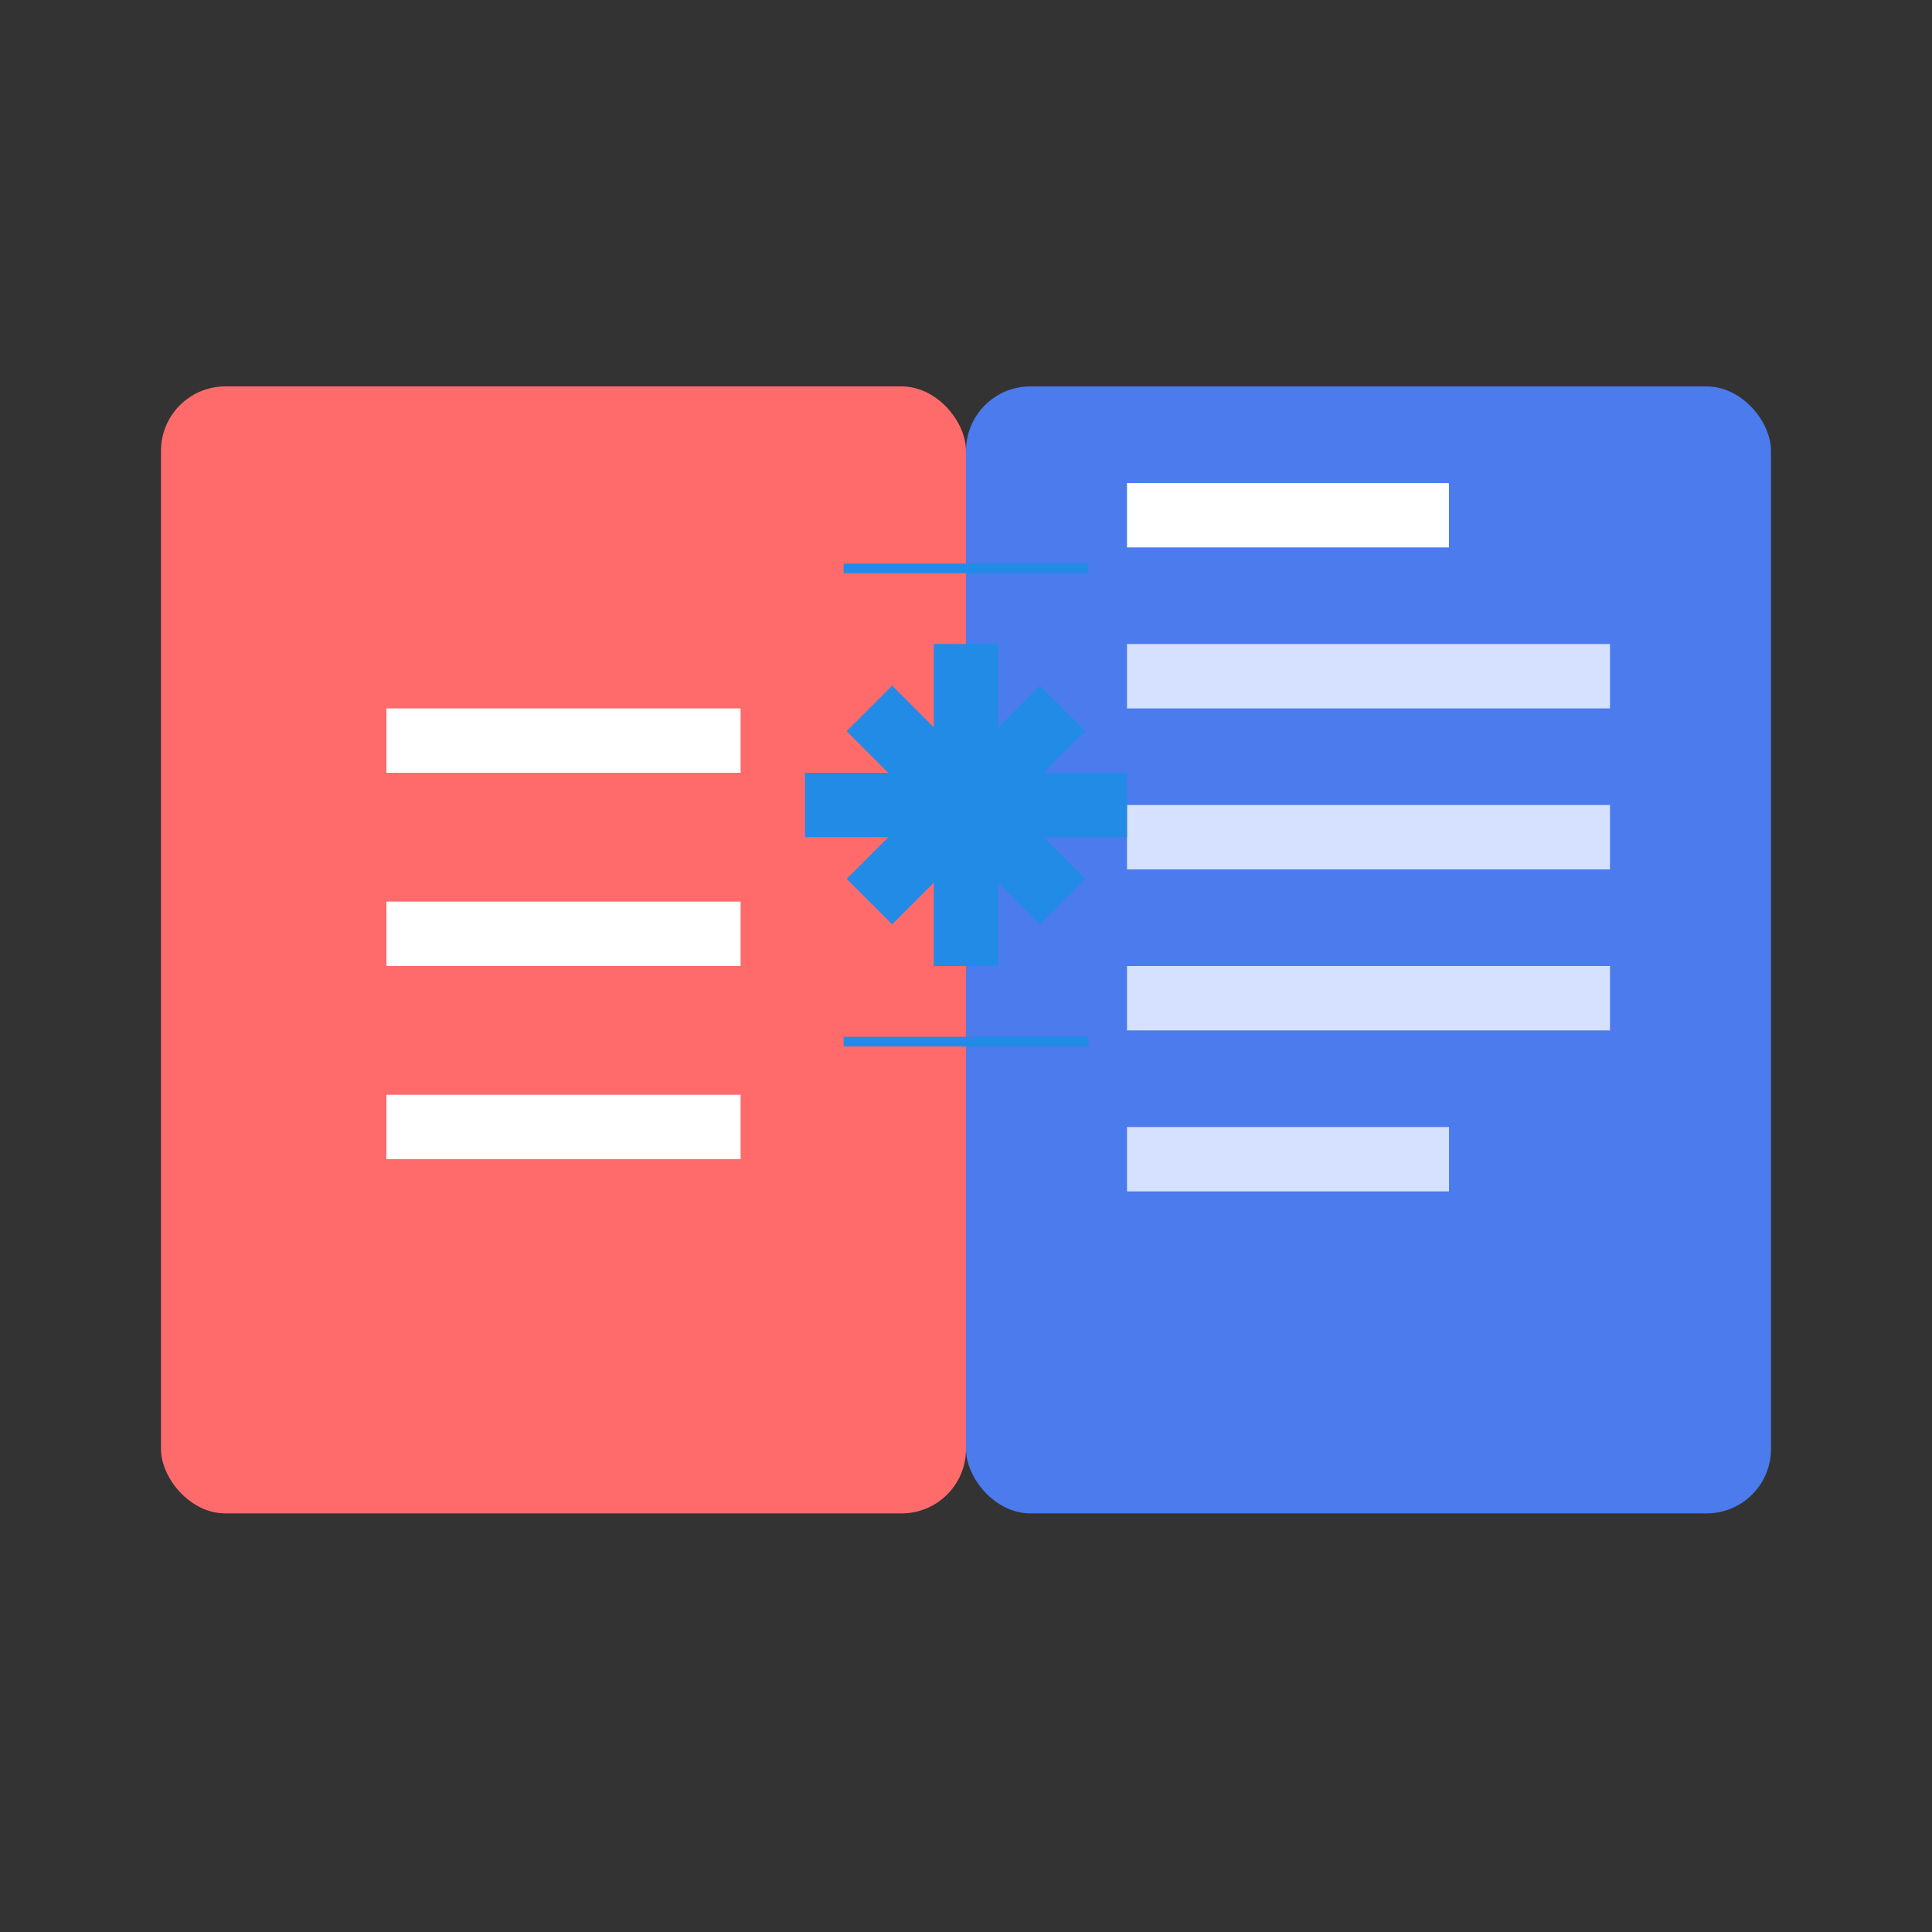
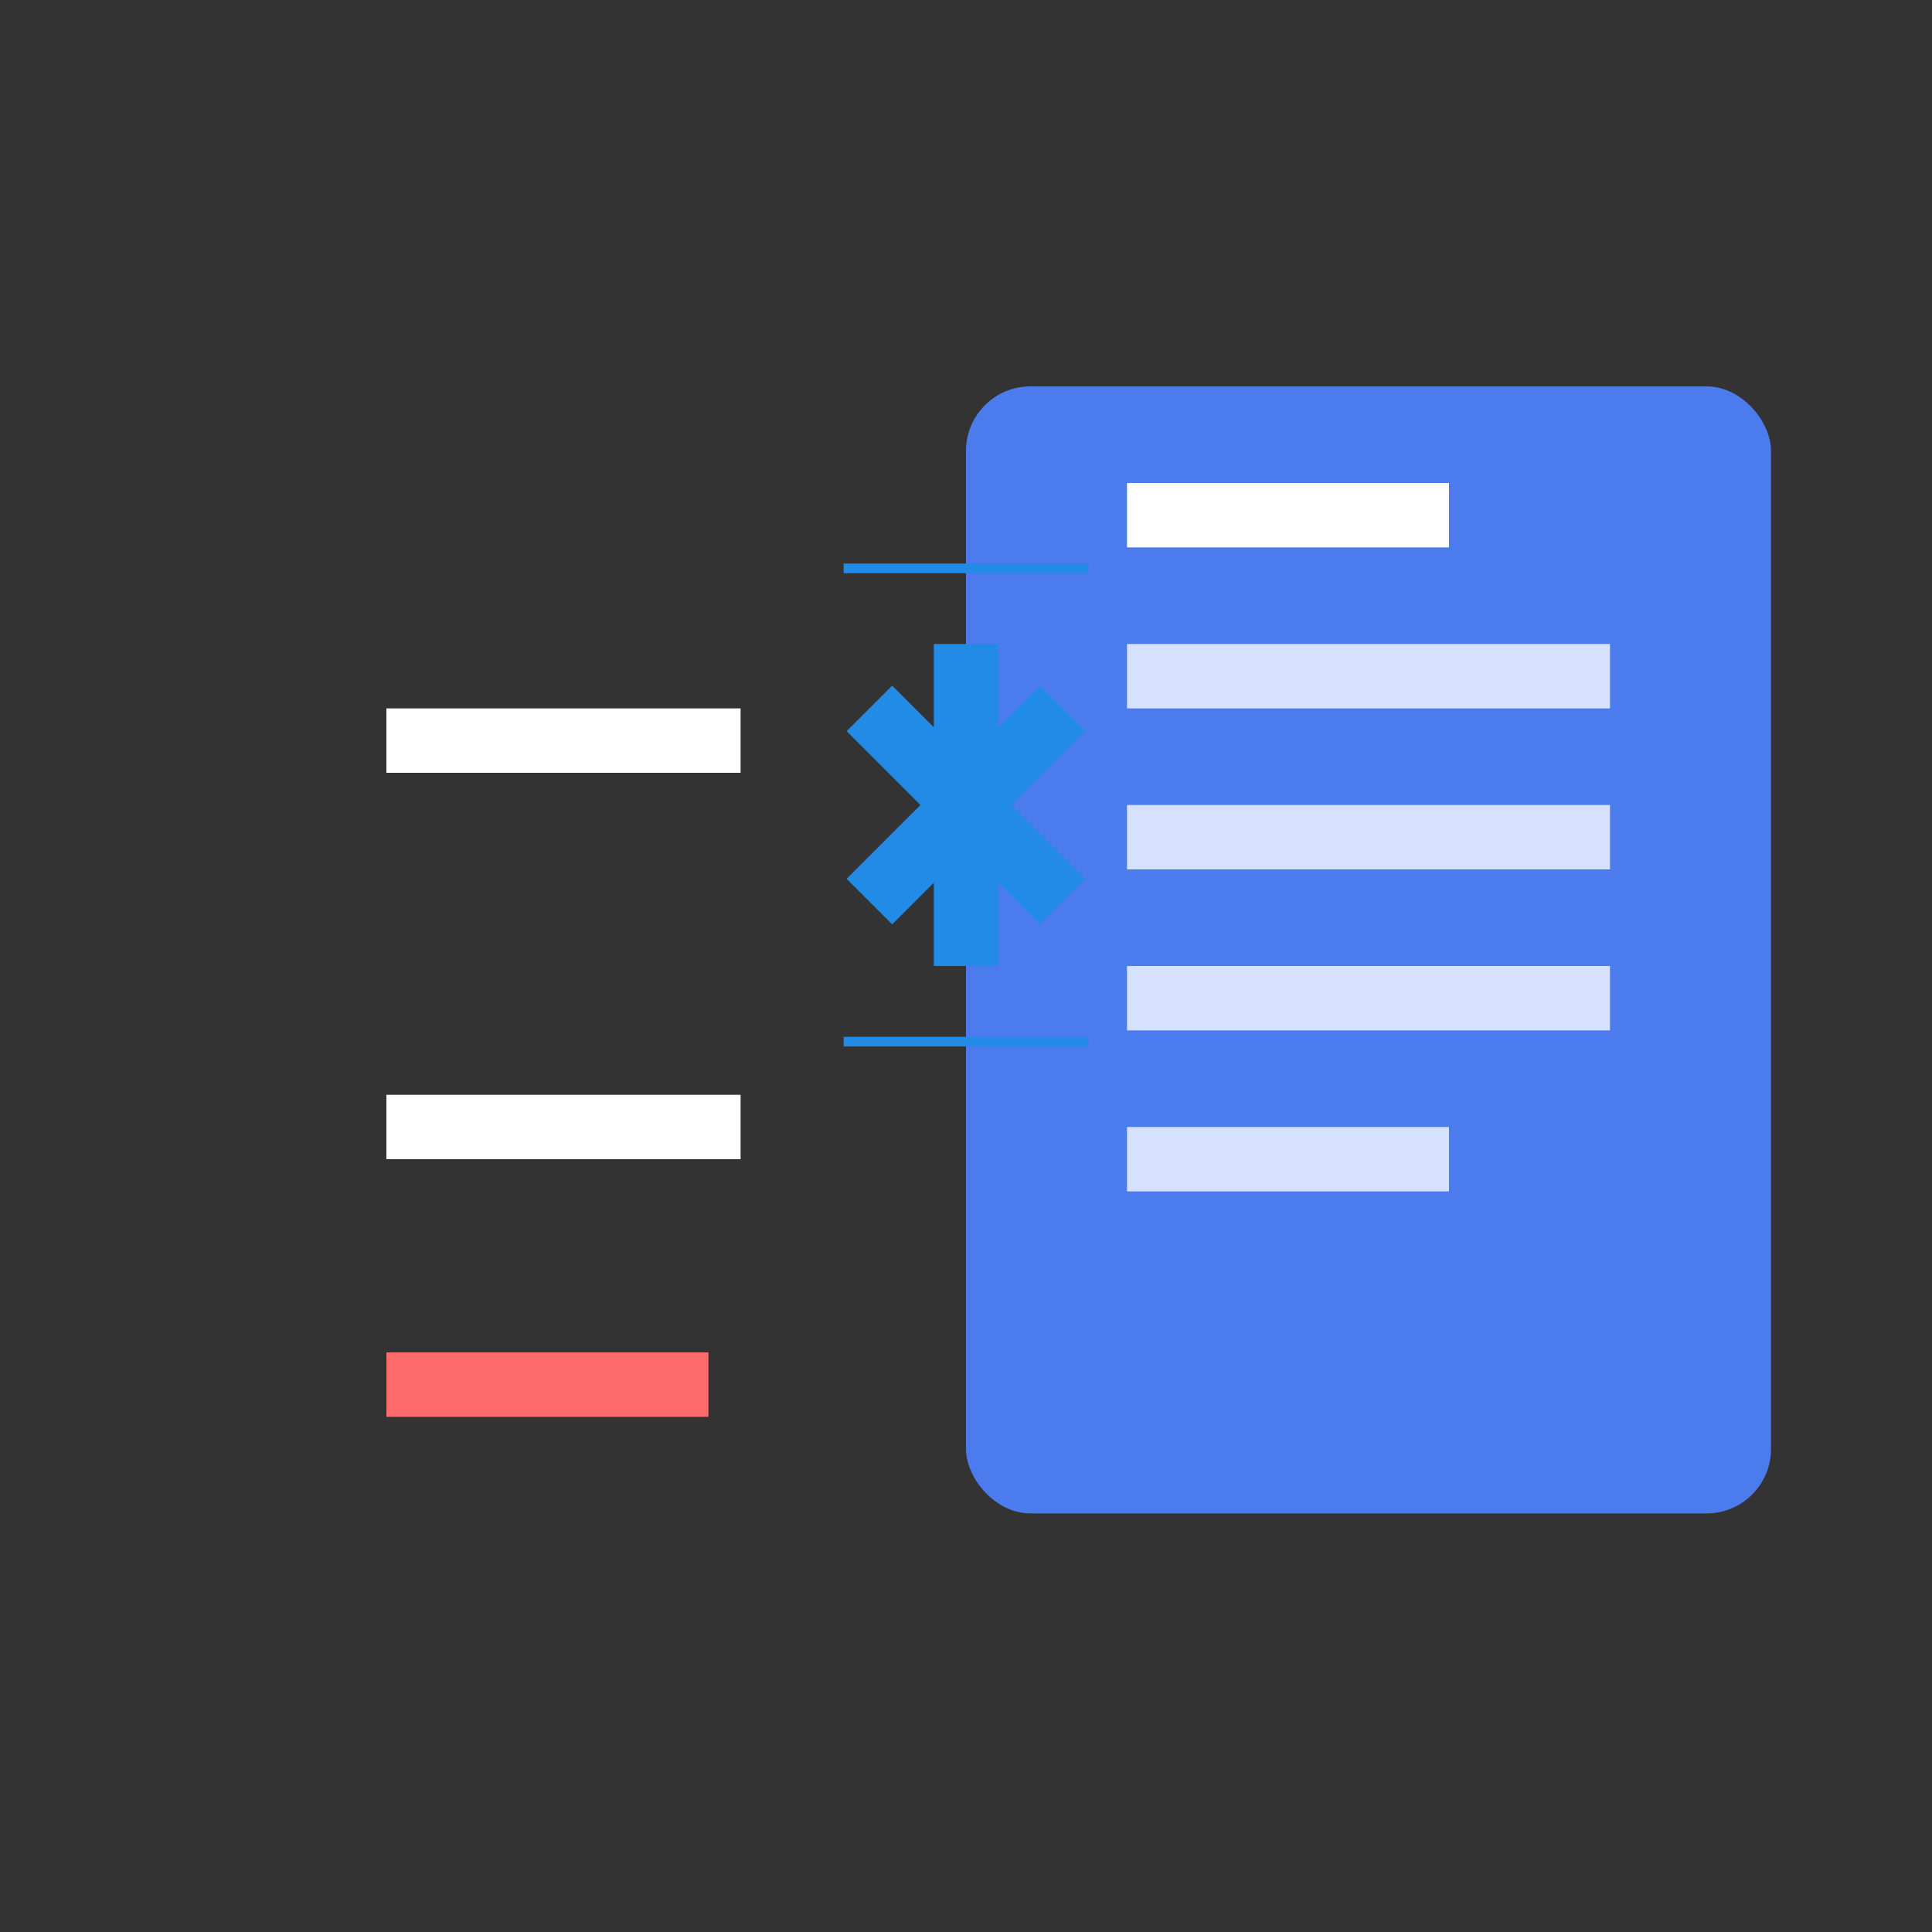
<svg xmlns="http://www.w3.org/2000/svg" width="60" height="60" viewBox="0 0 60 60" fill="none">
  <rect x="0" y="0" width="60" height="60" fill="#333333" stroke="none" />
-   <rect width="25" height="35" x="5" y="12" rx="2" fill="#ff6b6b" />
-   <path d="M12 22 L23 22 L23 24 L12 24 Z" fill="white" />
-   <path d="M12 28 L23 28 L23 30 L12 30 Z" fill="white" />
+   <path d="M12 22 L23 22 L23 24 L12 24 " fill="white" />
  <path d="M12 34 L23 34 L23 36 L12 36 Z" fill="white" />
  <rect width="25" height="35" x="30" y="12" rx="2" fill="#4b7bec" />
  <path d="M35 20 L50 20 L50 22 L35 22 Z" fill="#d6e0ff" />
  <path d="M35 25 L50 25 L50 27 L35 27 Z" fill="#d6e0ff" />
  <path d="M35 30 L50 30 L50 32 L35 32 Z" fill="#d6e0ff" />
  <path d="M35 35 L45 35 L45 37 L35 37 Z" fill="#d6e0ff" />
  <path d="M35 15 L45 15 L45 17 L35 17 Z" fill="white" />
-   <path d="M25 25 L35 25" stroke="#228be6" stroke-width="2" />
  <path d="M30 20 L30 30" stroke="#228be6" stroke-width="2" />
  <path d="M27 22 L33 28" stroke="#228be6" stroke-width="2" />
  <path d="M33 22 L27 28" stroke="#228be6" stroke-width="2" />
  <path d="M26.2 17.5 L33.8 17.5 L33.8 17.8 L26.2 17.8 Z" fill="#228be6" />
  <path d="M26.2 32.2 L33.8 32.2 L33.8 32.5 L26.2 32.5 Z" fill="#228be6" />
  <path d="M12 42 L22 42 L22 44 L12 44 Z" fill="#ff6b6b" />
  <path d="M38 42 L48 42 L48 44 L38 44 Z" fill="#4b7bec" />
</svg>